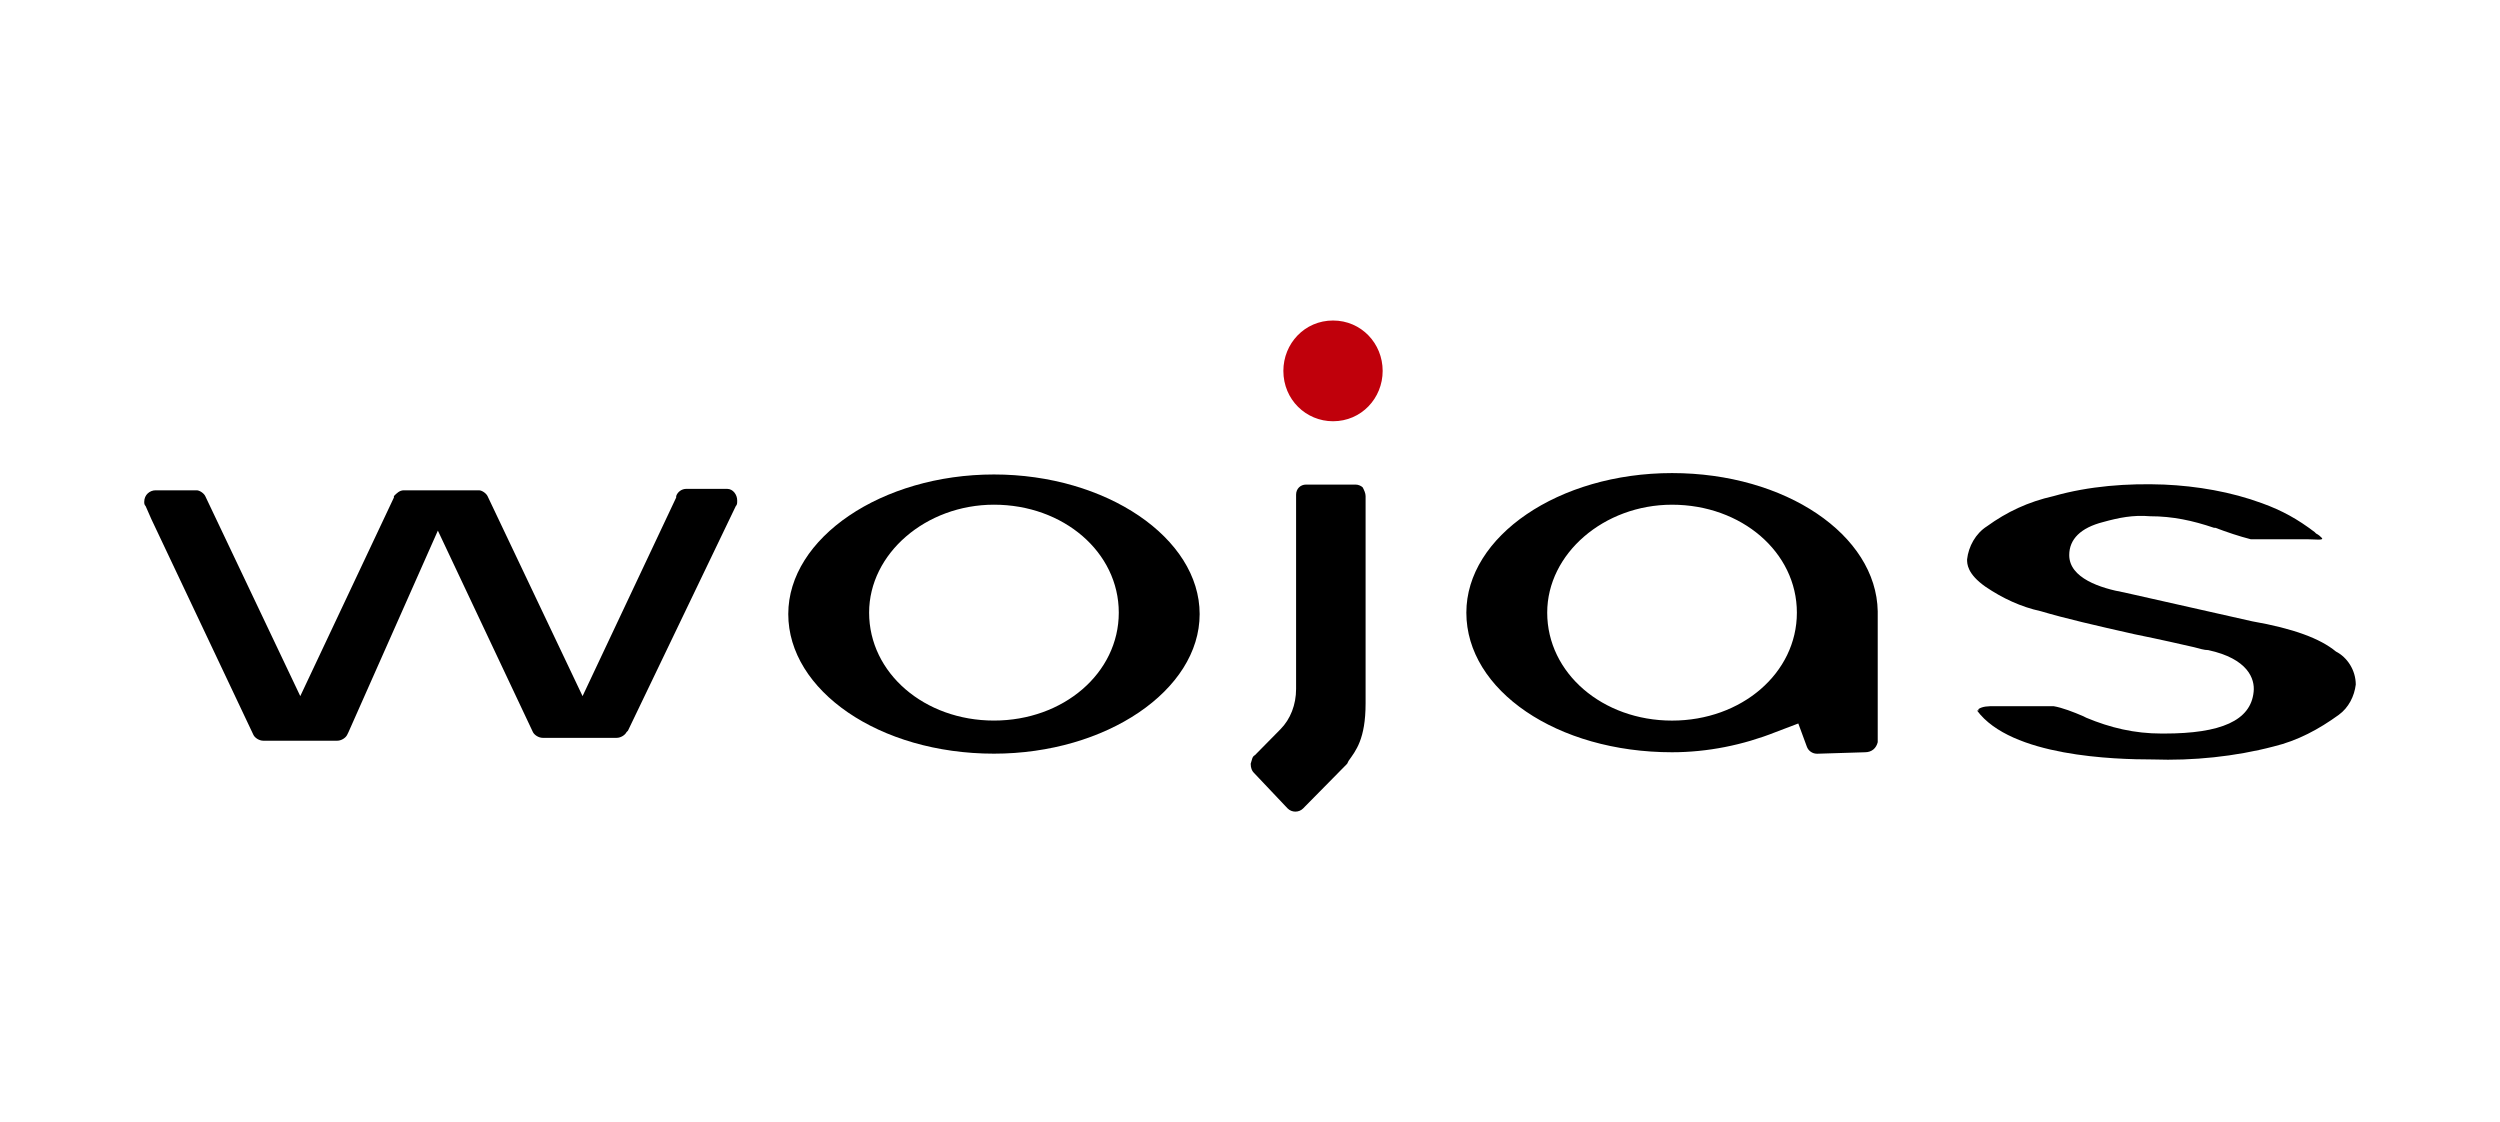
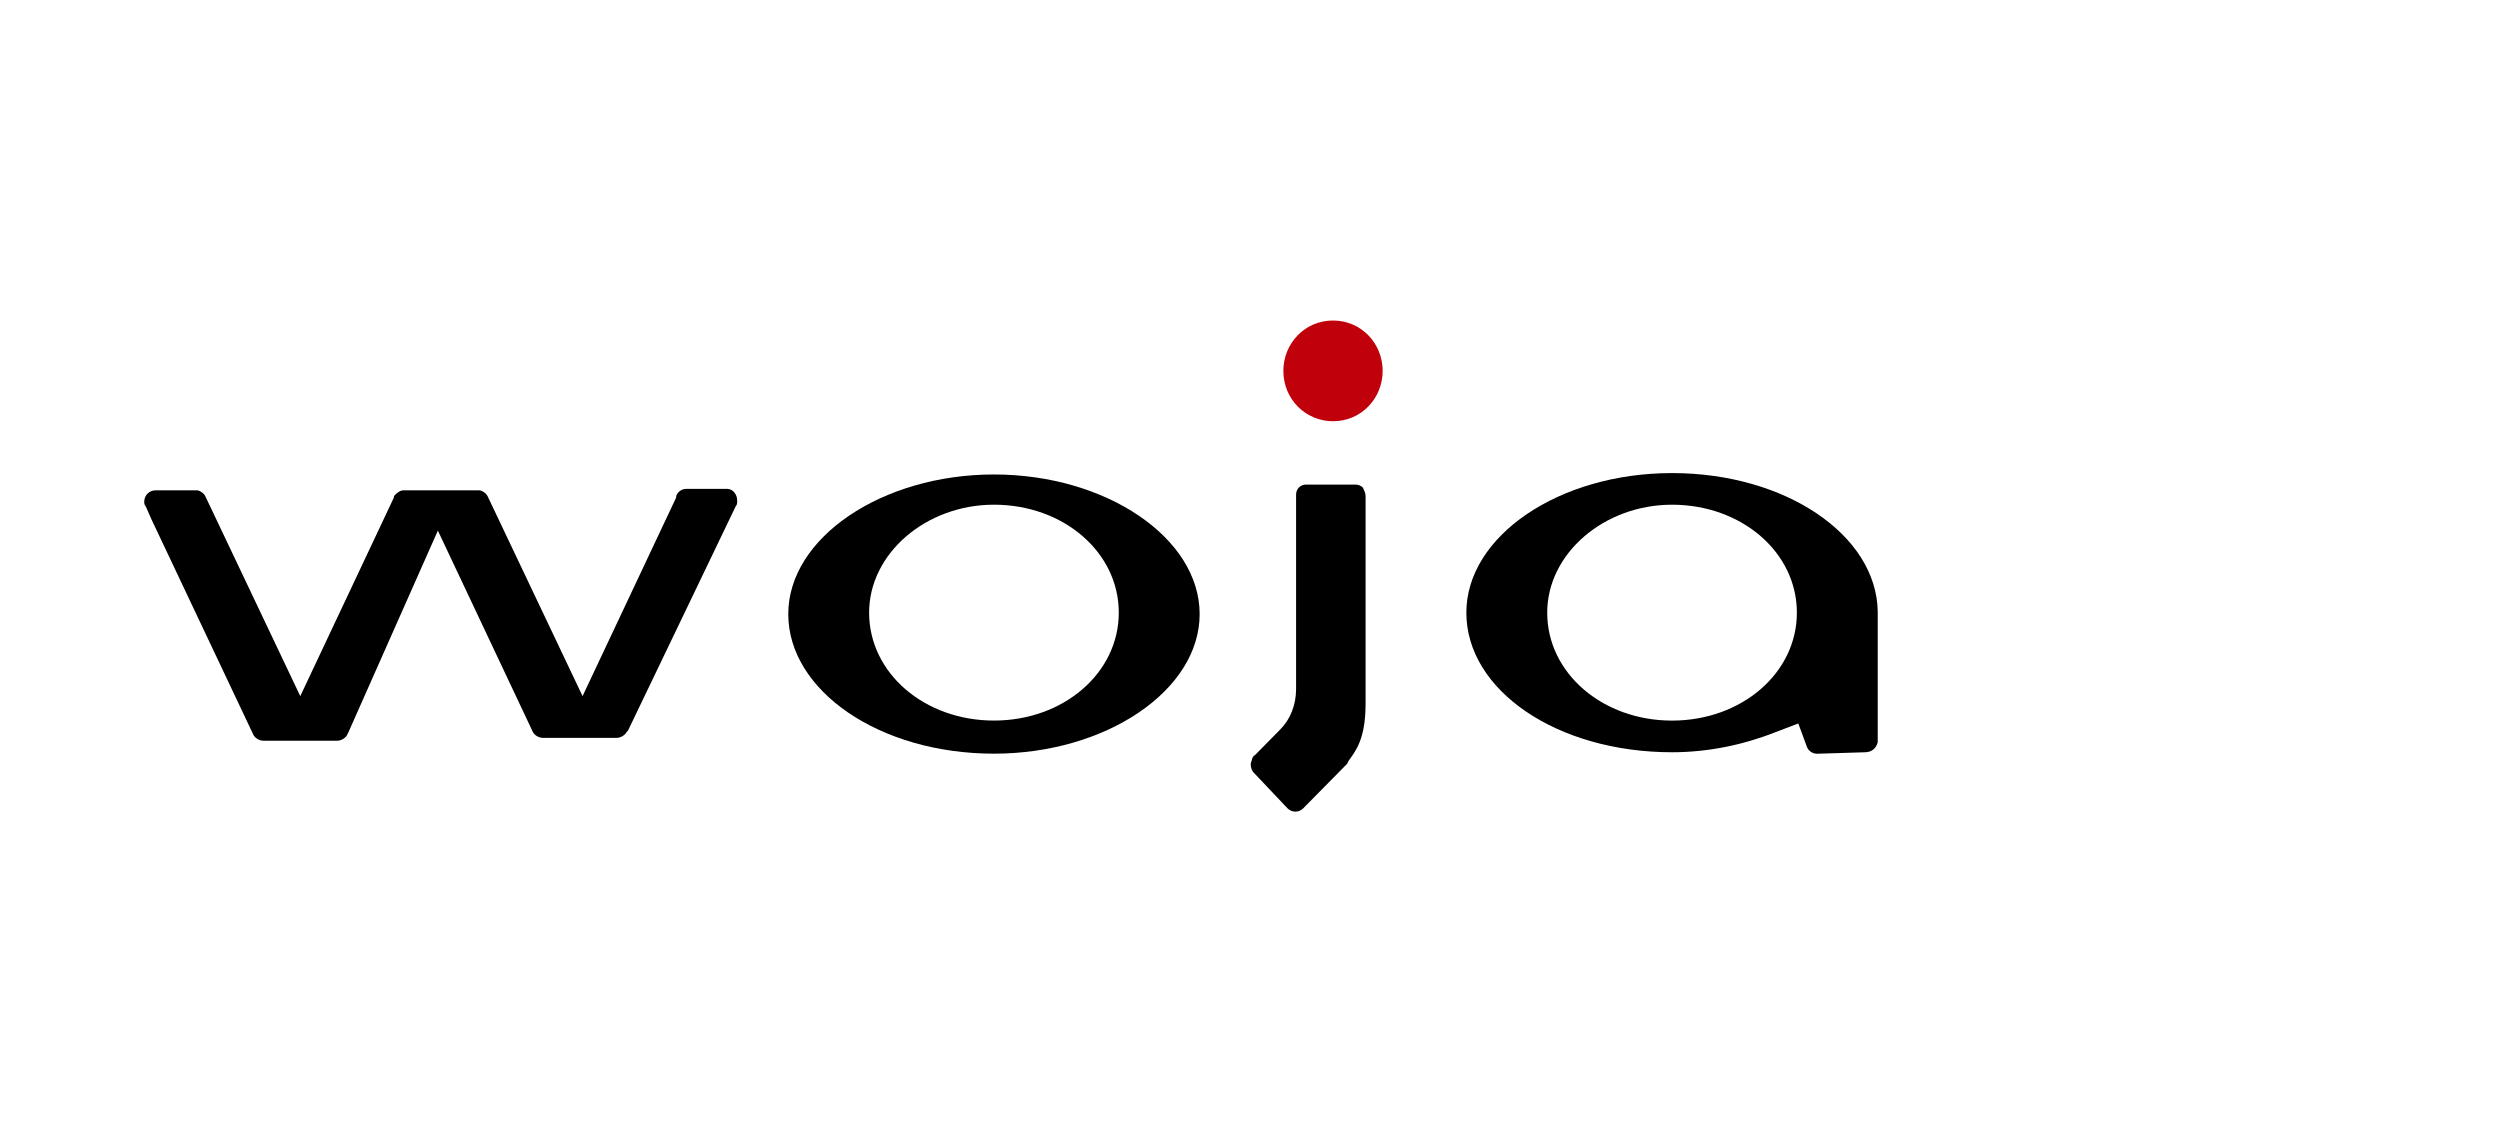
<svg xmlns="http://www.w3.org/2000/svg" width="156" height="70" viewBox="0 0 156 70" fill="none">
  <rect width="156" height="70" fill="white" />
  <path fill-rule="evenodd" clip-rule="evenodd" d="M83.18 20C81.41 20 80.082 21.437 80.082 23.143C80.082 24.939 81.498 26.286 83.18 26.286C84.951 26.286 86.278 24.849 86.278 23.143C86.278 21.437 84.951 20 83.18 20Z" fill="#C0000B" />
  <path d="M27.323 33.11L33.254 45.683C33.343 45.862 33.608 46.042 33.874 46.042H38.477C38.743 46.042 39.008 45.862 39.096 45.683L39.185 45.593L45.912 31.584C46.001 31.495 46.001 31.405 46.001 31.225C46.001 30.866 45.736 30.506 45.381 30.506H42.814C42.548 30.506 42.283 30.686 42.194 30.955V31.044L36.352 43.438L30.422 30.955C30.333 30.775 30.068 30.595 29.891 30.595H25.2C24.934 30.595 24.757 30.775 24.58 30.955V31.044L18.737 43.438L12.807 30.955C12.719 30.775 12.452 30.595 12.275 30.595H9.709C9.355 30.595 9 30.865 9 31.314C9 31.404 9.001 31.495 9.089 31.584L9.443 32.391L15.816 45.861C15.905 46.041 16.17 46.221 16.436 46.221H21.039C21.305 46.221 21.57 46.041 21.659 45.861L21.747 45.683L27.323 33.11Z" fill="black" />
  <path d="M62.023 29.607C55.03 29.607 49.188 33.56 49.188 38.319C49.188 43.079 54.853 47.029 62.023 47.029C69.016 47.029 74.858 43.079 74.858 38.319C74.858 33.56 69.016 29.607 62.023 29.607ZM62.023 44.963C57.685 44.963 54.233 42 54.233 38.228C54.233 34.546 57.774 31.493 62.023 31.493C66.36 31.493 69.812 34.456 69.812 38.228C69.812 42 66.36 44.963 62.023 44.963Z" fill="black" />
  <path d="M116.374 46.941C116.817 46.941 117.082 46.671 117.17 46.312V46.222V46.133V38.14C117.082 33.381 111.417 29.52 104.335 29.52C97.254 29.52 91.5 33.47 91.5 38.23C91.5 43.079 97.165 46.941 104.335 46.941C106.548 46.941 108.761 46.492 110.797 45.684L112.214 45.145L112.744 46.582C112.833 46.851 113.099 47.031 113.364 47.031H113.452L116.374 46.941ZM104.335 44.965C99.998 44.965 96.546 42.001 96.546 38.23C96.546 34.548 100.086 31.494 104.335 31.494C108.673 31.494 112.125 34.458 112.125 38.23C112.125 42.001 108.673 44.965 104.335 44.965Z" fill="black" />
  <path d="M78.22 48.199L80.345 50.444C80.611 50.713 81.053 50.713 81.318 50.444L81.407 50.352L82.646 49.096C82.646 49.096 83.001 48.737 83.443 48.288L83.62 48.107C83.797 47.928 83.974 47.748 84.063 47.658L84.151 47.479C84.594 46.851 85.213 46.132 85.213 43.887V30.956C85.213 30.776 85.125 30.597 85.036 30.417C84.948 30.327 84.771 30.238 84.594 30.238H81.584H81.496C81.141 30.238 80.876 30.507 80.876 30.866V30.956V31.045V42.989C80.876 43.977 80.522 44.876 79.902 45.504L78.309 47.12C78.132 47.21 78.132 47.389 78.043 47.658C78.043 47.928 78.132 48.109 78.22 48.199Z" fill="black" />
-   <path d="M123.366 44.337C125.49 47.21 131.952 47.39 134.342 47.39C136.821 47.48 139.477 47.21 141.867 46.582C143.371 46.222 144.699 45.505 145.938 44.607C146.558 44.158 146.912 43.438 147 42.719C147 41.822 146.469 41.014 145.761 40.655C144.787 39.847 143.106 39.219 140.539 38.77L132.572 36.974C131.067 36.704 129.12 36.074 129.12 34.637C129.12 33.65 129.828 32.932 131.244 32.573C132.218 32.304 133.103 32.124 134.165 32.214C135.582 32.214 136.821 32.484 138.149 32.933H138.237C138.945 33.202 139.742 33.47 140.45 33.65H143.99C144.433 33.65 145.053 33.74 144.876 33.56C144.787 33.471 144.699 33.38 144.522 33.29L144.433 33.201C143.371 32.393 142.398 31.854 141.159 31.405C139.211 30.686 137.086 30.328 135.05 30.238C132.749 30.149 130.359 30.327 128.146 30.956C126.553 31.315 125.225 31.943 123.986 32.841C123.278 33.29 122.835 34.099 122.746 34.907C122.746 35.177 122.747 35.806 123.898 36.614C124.96 37.333 126.11 37.871 127.349 38.14C128.854 38.589 130.802 39.038 133.192 39.576C134.962 39.936 136.112 40.205 136.909 40.385C137.263 40.475 137.529 40.566 137.794 40.566C140.273 41.105 140.715 42.36 140.627 43.169C140.45 44.965 138.591 45.773 135.05 45.773H134.873C133.191 45.773 131.687 45.414 130.182 44.786L130.005 44.696C129.385 44.427 128.677 44.156 128.146 44.066H124.428C124.074 44.066 123.72 44.068 123.455 44.247V44.337H123.366Z" fill="black" />
</svg>